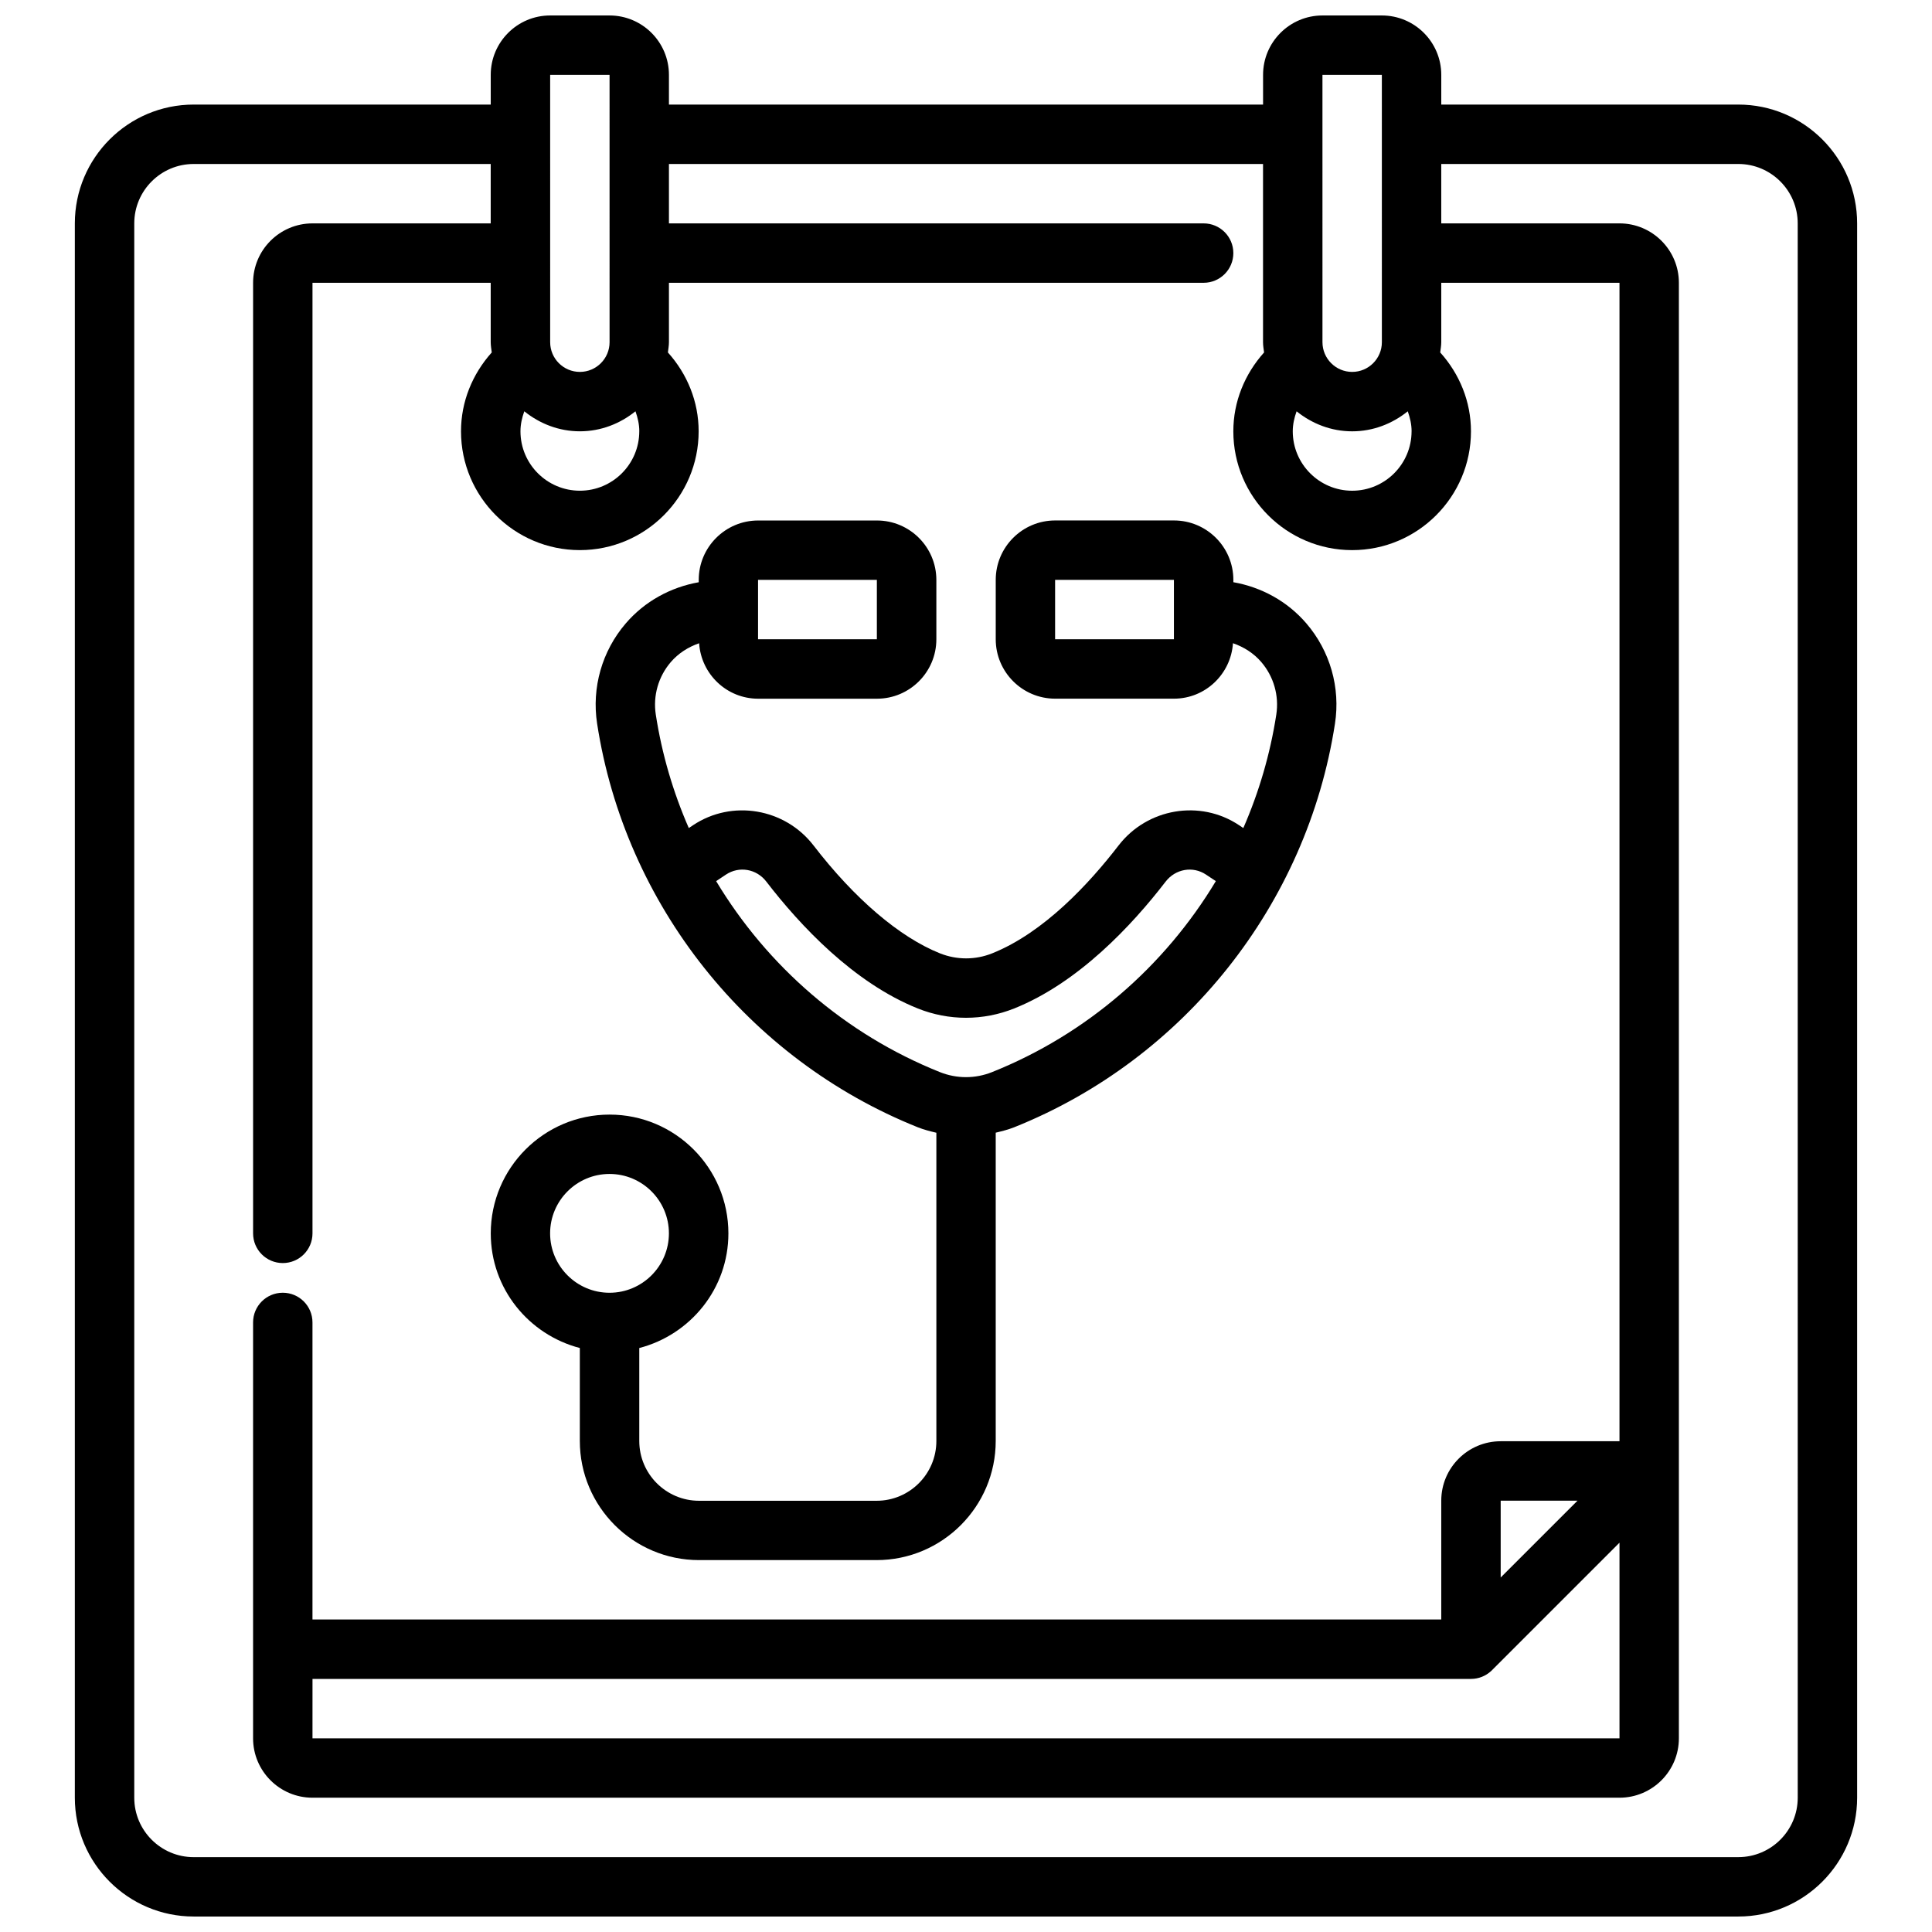
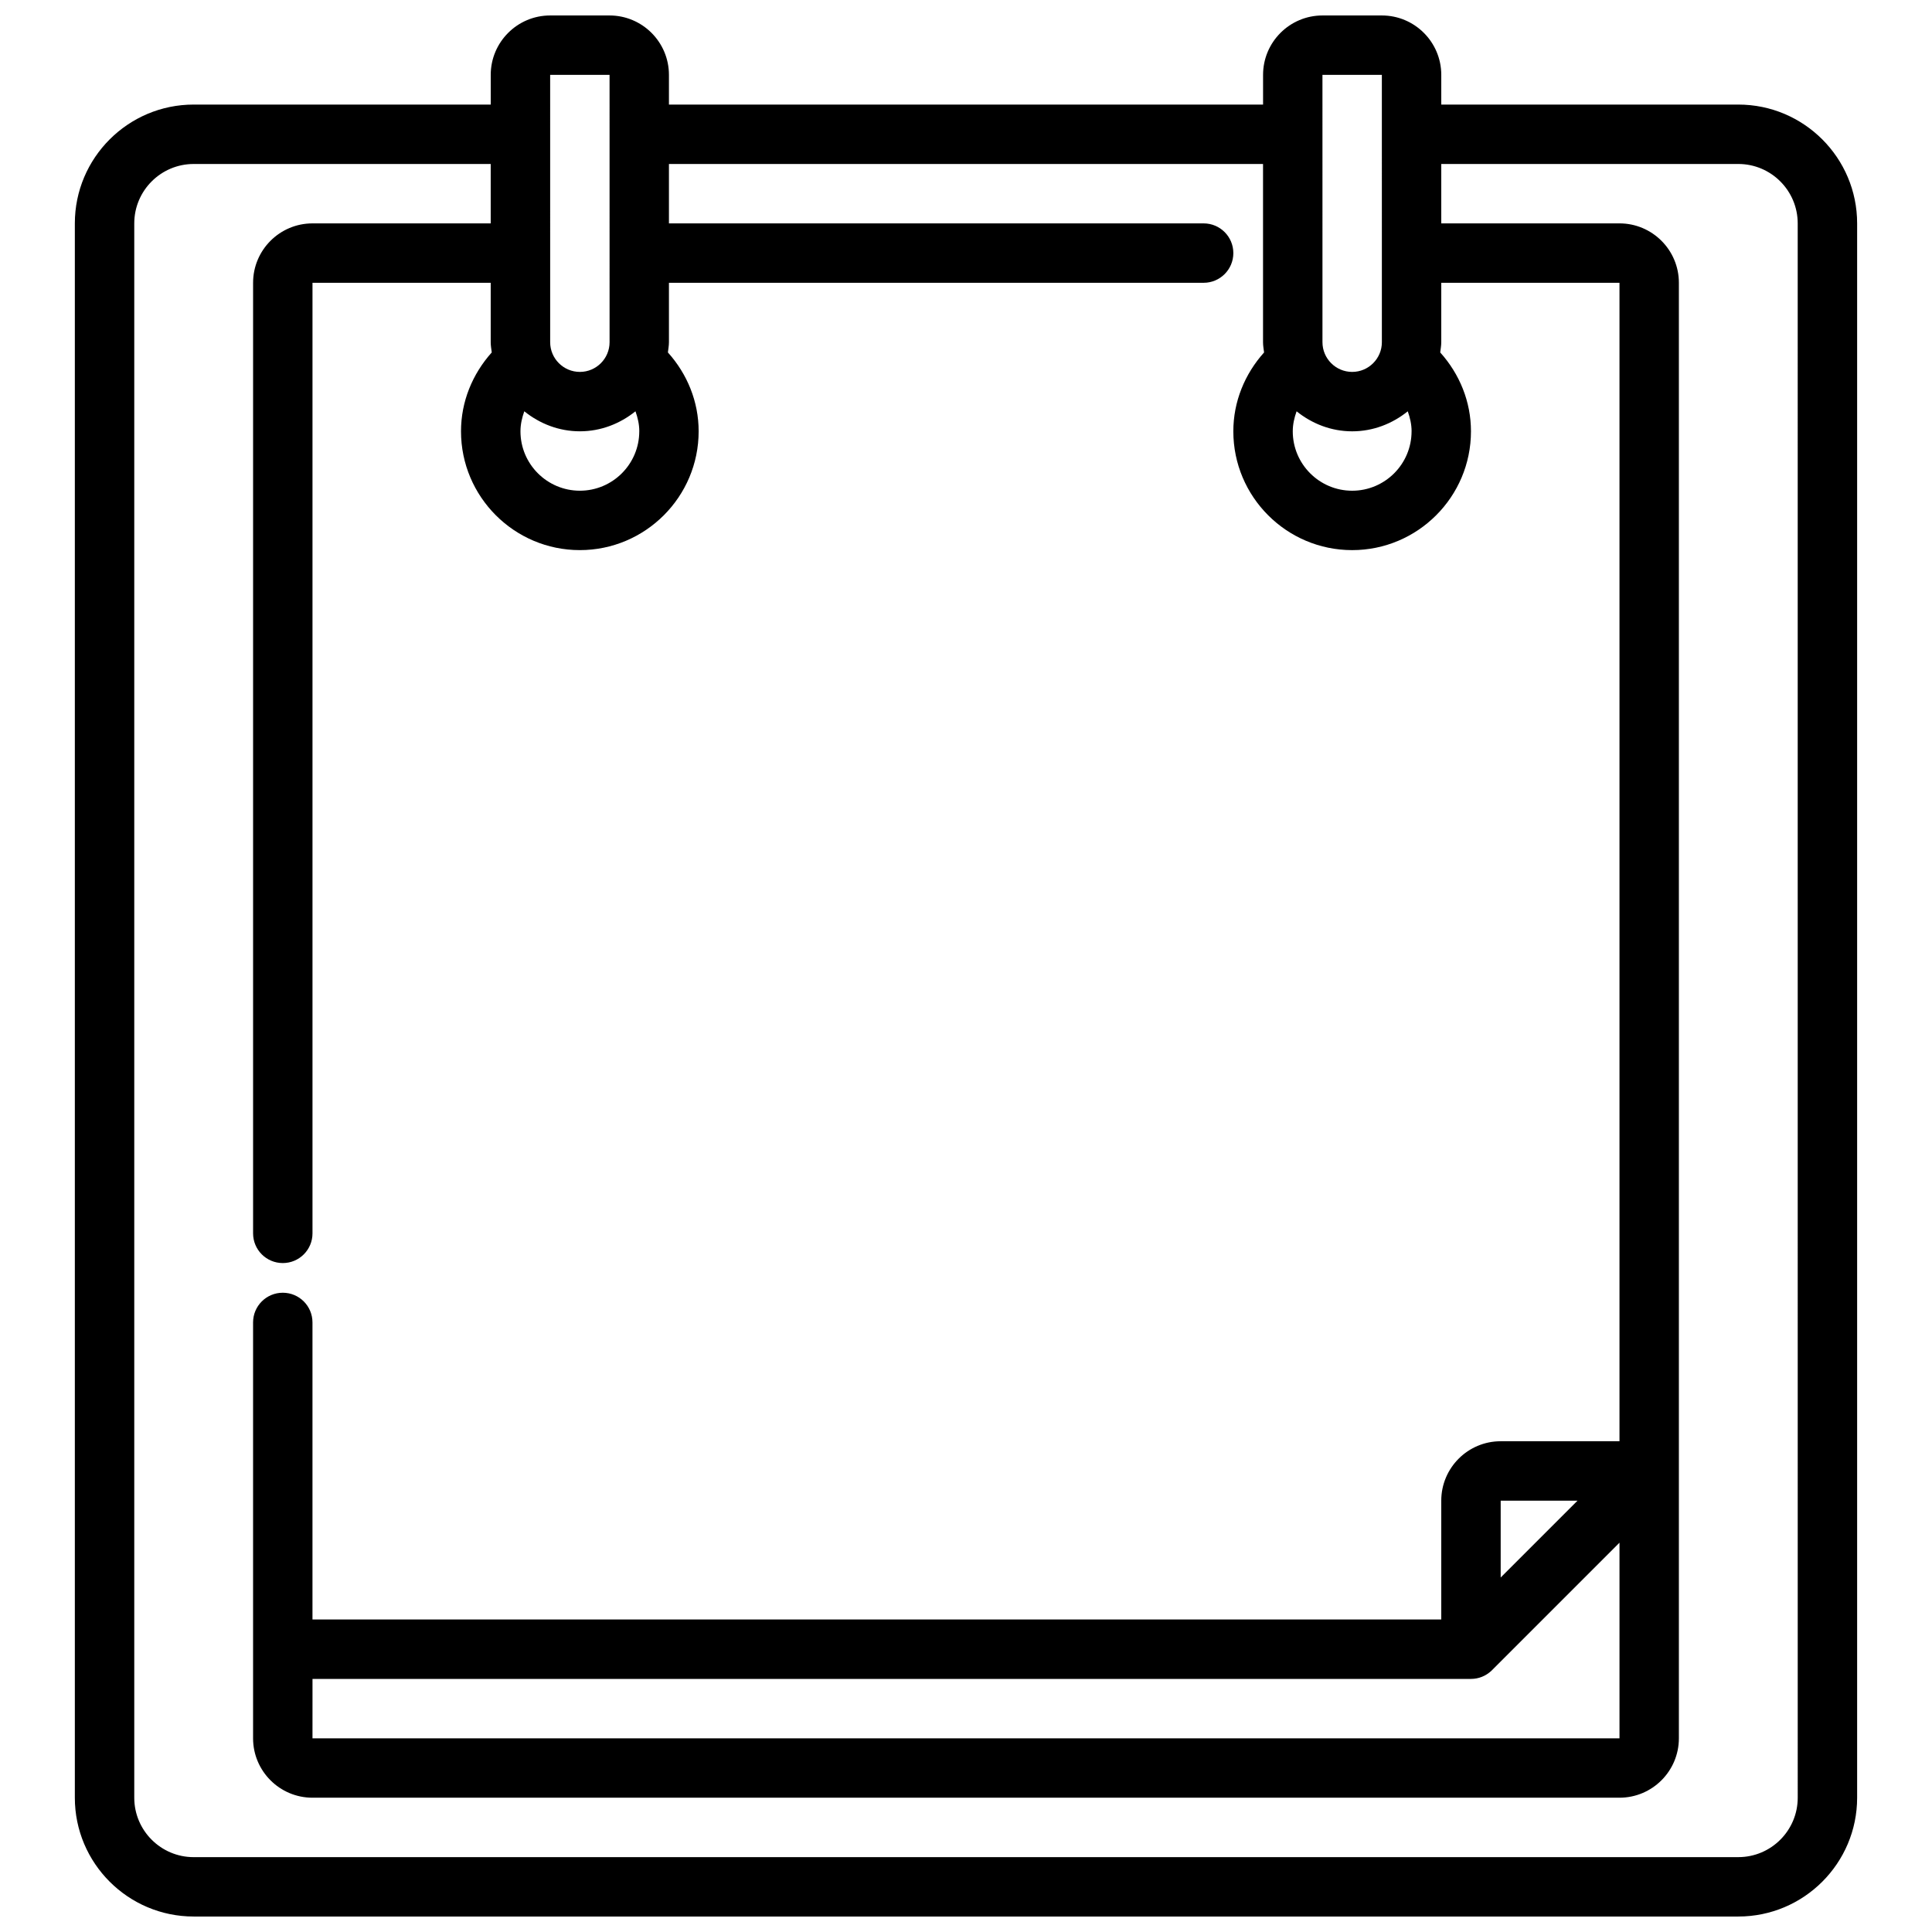
<svg xmlns="http://www.w3.org/2000/svg" width="800px" height="800px" version="1.1" viewBox="144 144 512 512">
  <defs>
    <clipPath id="a">
      <path d="m163 148.09h474v503.81h-474z" />
    </clipPath>
  </defs>
-   <path d="m297.66 501.22v24.641c0 17.414 14.168 31.582 31.582 31.582h47.051c17.414 0 31.582-14.168 31.582-31.582v-81.688c1.645-0.395 3.289-0.797 4.887-1.434 45.066-18.027 77.633-59.016 85.02-106.98 1.473-9.539-1.289-19.215-7.582-26.551-5.023-5.856-11.879-9.598-19.348-10.918v-0.621c0-8.684-7.062-15.742-15.742-15.742h-31.488c-8.684 0-15.742 7.062-15.742 15.742v15.742c0 8.684 7.062 15.742 15.742 15.742h31.488c8.32 0 15.09-6.512 15.641-14.695 2.867 0.992 5.488 2.637 7.512 5 3.289 3.84 4.738 8.902 3.969 13.91-1.613 10.469-4.59 20.562-8.738 30.07l-1.141-0.762c-10.305-6.871-24.301-4.488-31.914 5.367-7.707 10.012-19.766 23.105-33.504 28.598-4.457 1.785-9.375 1.777-13.84 0-10.715-4.289-22.617-14.445-33.512-28.605-7.606-9.855-21.602-12.219-31.906-5.359l-1.141 0.762c-4.156-9.508-7.133-19.602-8.746-30.07-0.77-5 0.676-10.059 3.969-13.902 2.023-2.356 4.644-4.008 7.512-5 0.551 8.188 7.32 14.695 15.641 14.695h31.488c8.684 0 15.742-7.062 15.742-15.742v-15.742c0-8.684-7.062-15.742-15.742-15.742h-31.488c-8.684 0-15.742 7.062-15.742 15.742v0.621c-7.469 1.324-14.328 5.062-19.348 10.918-6.289 7.328-9.047 17.004-7.582 26.543 7.383 47.973 39.949 88.961 85.012 106.99 1.598 0.637 3.25 1.047 4.894 1.441v81.688c0 8.73-7.102 15.84-15.84 15.84h-47.051c-8.73 0-15.84-7.102-15.84-15.84v-24.641c13.547-3.519 23.617-15.734 23.617-30.371 0-17.367-14.121-31.488-31.488-31.488s-31.488 14.121-31.488 31.488c0 14.633 10.066 26.852 23.617 30.371zm157.44-187.81h-31.488v-15.742h31.488zm-110.21-15.742h31.488v15.742h-31.488zm-11.109 79.84 2.613-1.738c3.488-2.312 8.102-1.52 10.691 1.867 8.902 11.57 23.098 26.789 40.148 33.621 4.109 1.645 8.43 2.465 12.762 2.465 4.328 0 8.652-0.82 12.762-2.465 17.051-6.824 31.242-22.051 40.141-33.613 2.606-3.387 7.227-4.188 10.699-1.875l2.613 1.738c-13.555 22.555-34.242 40.59-59.301 50.609-4.457 1.785-9.367 1.785-13.832 0-25.059-10.02-45.738-28.055-59.293-50.609zm-28.254 77.602c8.684 0 15.742 7.062 15.742 15.742 0 8.684-7.062 15.742-15.742 15.742-8.684 0-15.742-7.062-15.742-15.742 0-8.684 7.062-15.742 15.742-15.742z" />
  <g clip-path="url(#a)">
    <path d="m636.16 203.2c0-17.367-14.121-31.488-31.488-31.488h-78.719v-7.871c0-8.684-7.062-15.742-15.742-15.742h-15.742c-8.684 0-15.742 7.062-15.742 15.742v7.871h-157.45v-7.871c0-8.684-7.062-15.742-15.742-15.742h-15.742c-8.684 0-15.742 7.062-15.742 15.742v7.871h-78.727c-17.367 0-31.488 14.121-31.488 31.488v417.21c0 17.367 14.121 31.488 31.488 31.488h409.35c17.367 0 31.488-14.121 31.488-31.488zm-118.08 55.105c0 8.684-7.062 15.742-15.742 15.742-8.684 0-15.742-7.062-15.742-15.742 0-1.852 0.41-3.613 1.016-5.305 4.055 3.266 9.133 5.305 14.73 5.305s10.676-2.039 14.73-5.305c0.605 1.691 1.016 3.457 1.016 5.305zm-23.617-94.465h15.742l0.004 70.848c0 4.336-3.527 7.871-7.871 7.871s-7.871-3.535-7.871-7.871l-0.004-70.852zm-181.05 94.461c0 8.684-7.062 15.742-15.742 15.742-8.684 0-15.742-7.062-15.742-15.742 0-1.852 0.41-3.613 1.016-5.305 4.055 3.266 9.133 5.305 14.73 5.305 5.598 0 10.676-2.039 14.73-5.305 0.605 1.684 1.016 3.457 1.016 5.305zm-23.617-94.465h15.742l0.004 70.852c0 4.336-3.527 7.871-7.871 7.871s-7.871-3.535-7.871-7.871zm330.62 456.58c0 8.684-7.062 15.742-15.742 15.742l-409.35 0.004c-8.684 0-15.742-7.062-15.742-15.742v-417.22c0-8.684 7.062-15.742 15.742-15.742h78.719v15.742h-47.23c-8.684 0-15.742 7.062-15.742 15.742v251.91c0 4.352 3.519 7.871 7.871 7.871 4.352 0 7.871-3.519 7.871-7.871v-251.91h47.23v15.742c0 0.93 0.164 1.812 0.277 2.715-5.141 5.738-8.148 13.059-8.148 20.898 0 17.367 14.121 31.488 31.488 31.488 17.367 0 31.488-14.121 31.488-31.488 0-7.848-3-15.168-8.148-20.898 0.102-0.906 0.277-1.785 0.277-2.715v-15.742h141.7c4.352 0 7.871-3.527 7.871-7.871s-3.519-7.871-7.871-7.871h-141.7v-15.742h157.44v47.23c0 0.93 0.164 1.812 0.277 2.715-5.141 5.731-8.148 13.059-8.148 20.898 0 17.367 14.121 31.488 31.488 31.488 17.367 0 31.488-14.121 31.488-31.488 0-7.848-3-15.168-8.148-20.898 0.102-0.906 0.277-1.785 0.277-2.715v-15.742h47.23v307h-31.488c-8.684 0-15.742 7.062-15.742 15.742v31.488l-299.14 0.004v-78.719c0-4.352-3.519-7.871-7.871-7.871-4.352 0-7.871 3.519-7.871 7.871v110.21c0 8.684 7.062 15.742 15.742 15.742h346.37c8.684 0 15.742-7.062 15.742-15.742v-385.73c0-8.684-7.062-15.742-15.742-15.742h-47.23v-15.742h78.719c8.684 0 15.742 7.062 15.742 15.742zm-393.6-31.488h307.01c2.047 0 3.898-0.781 5.297-2.055h0.016l34.043-34.043v51.844h-346.37zm314.88-26.875v-20.355h20.355z" />
  </g>
</svg>